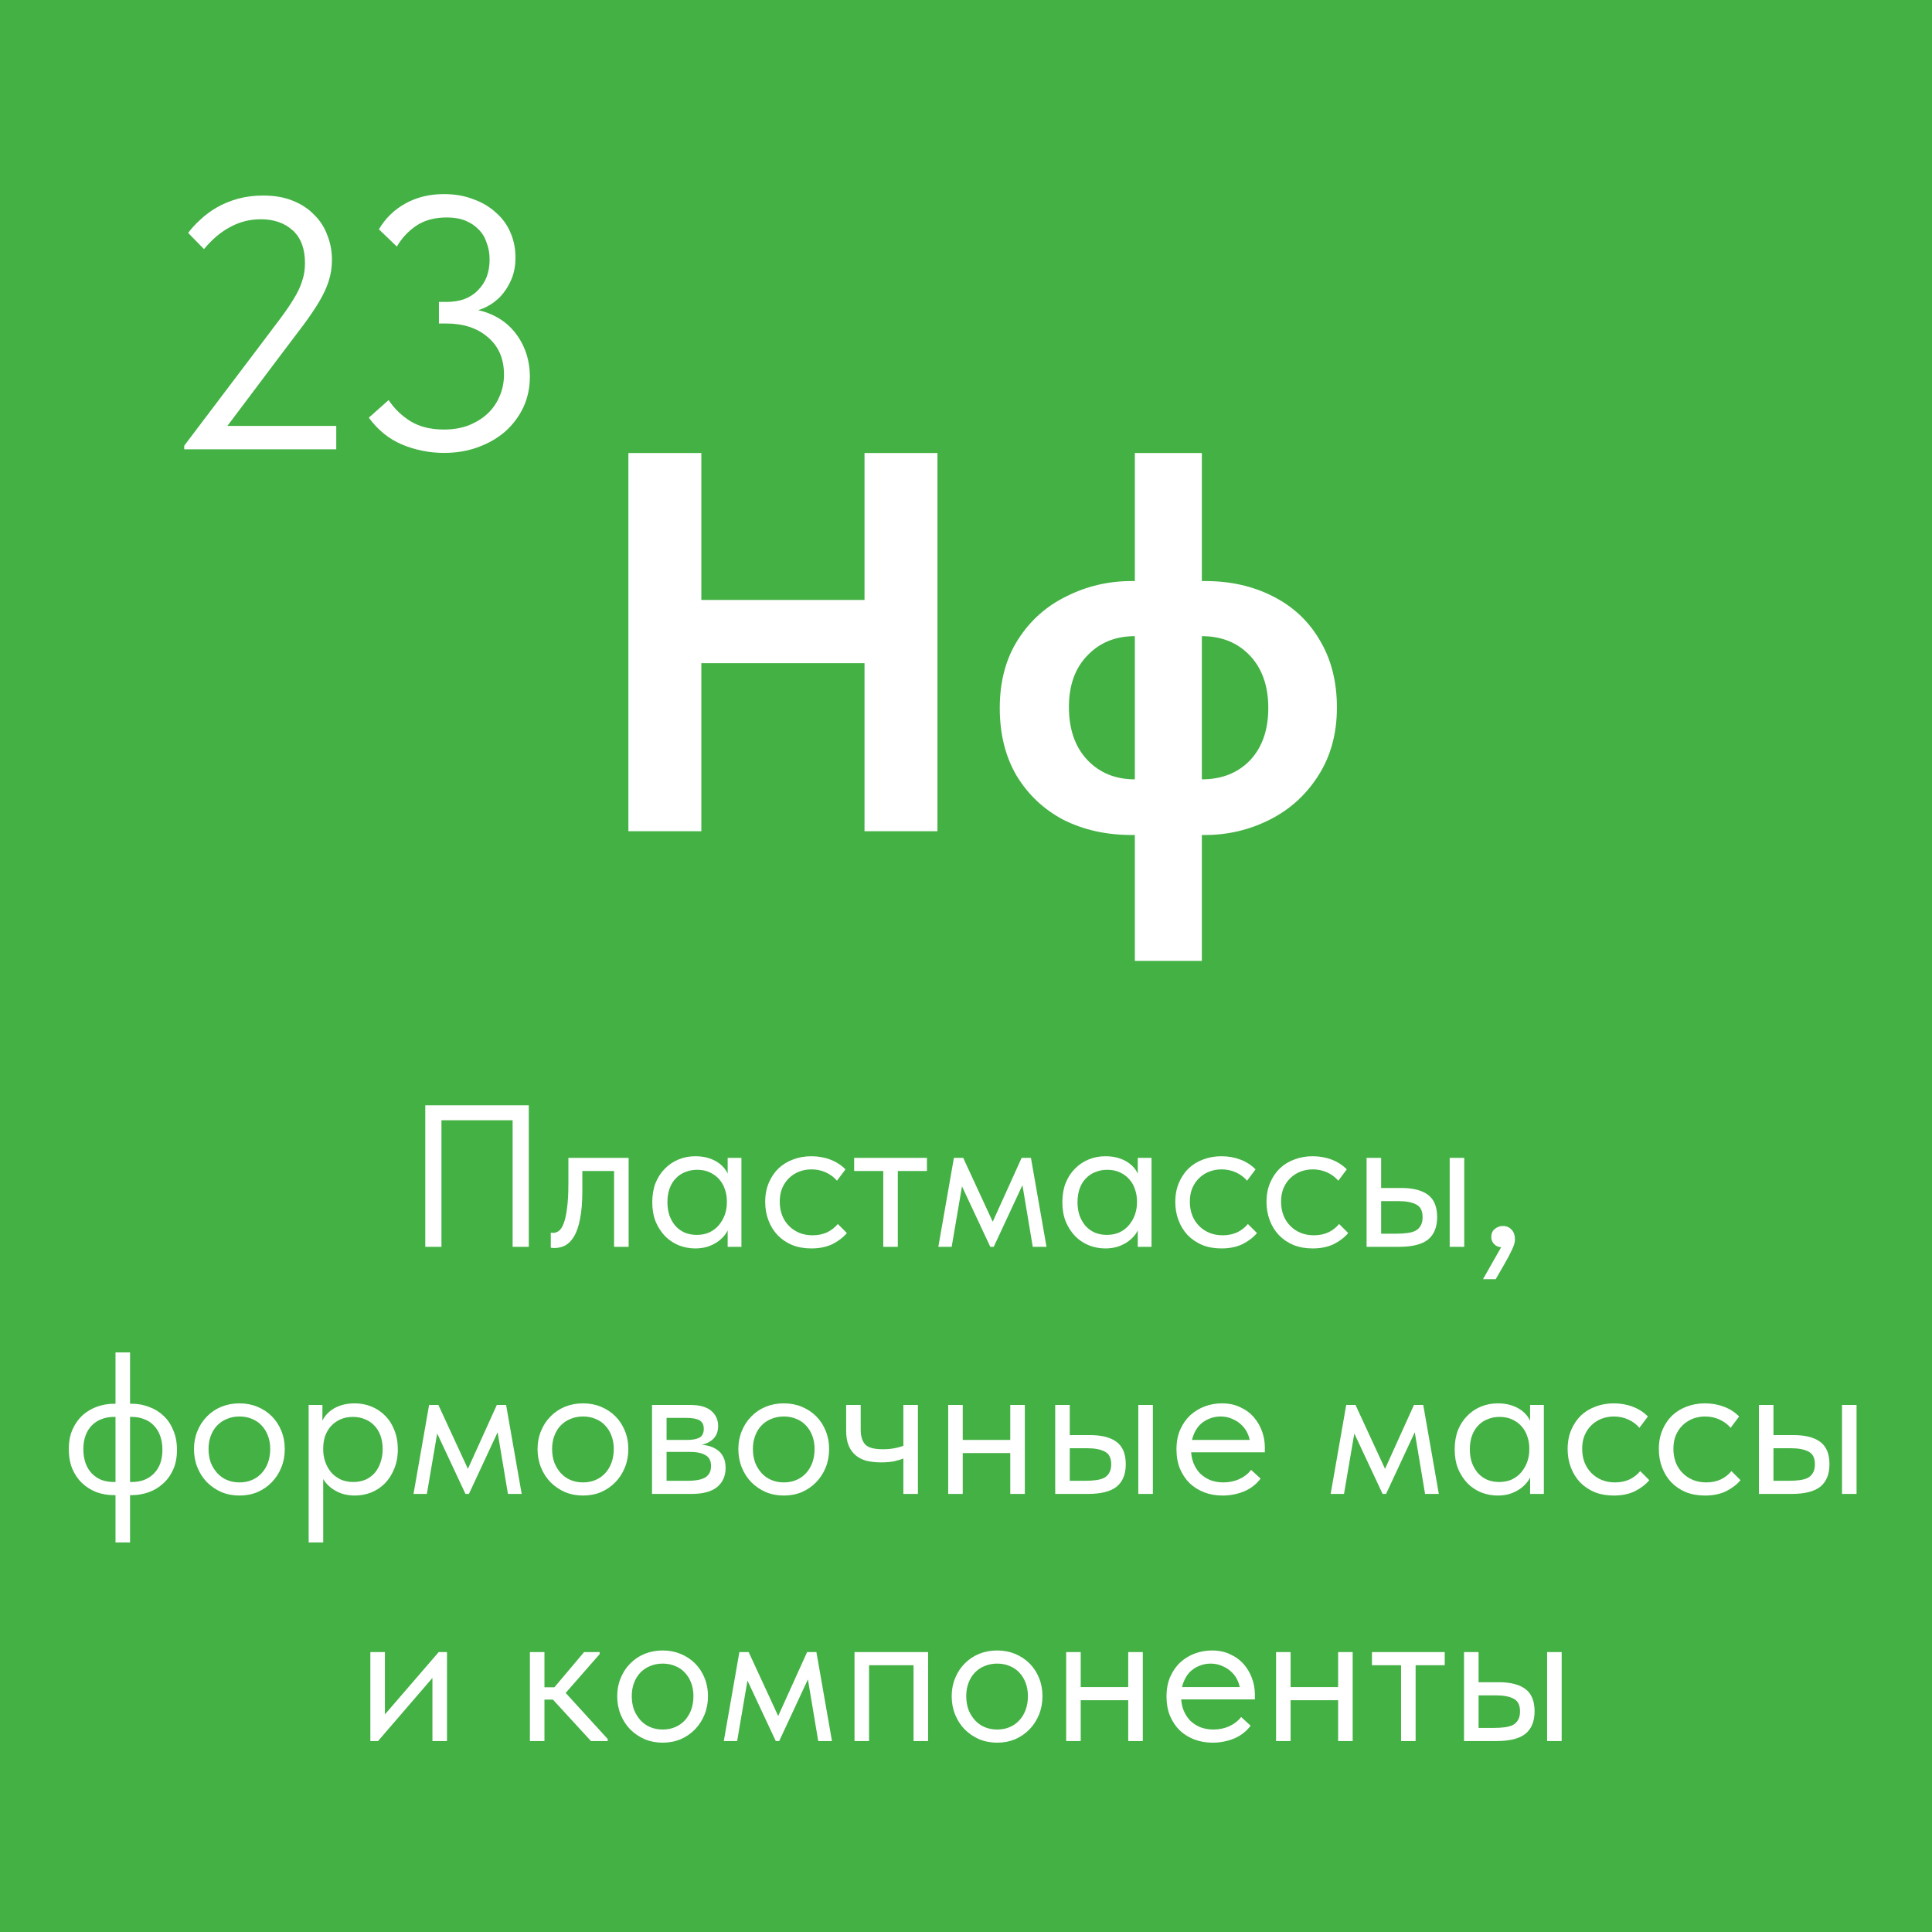
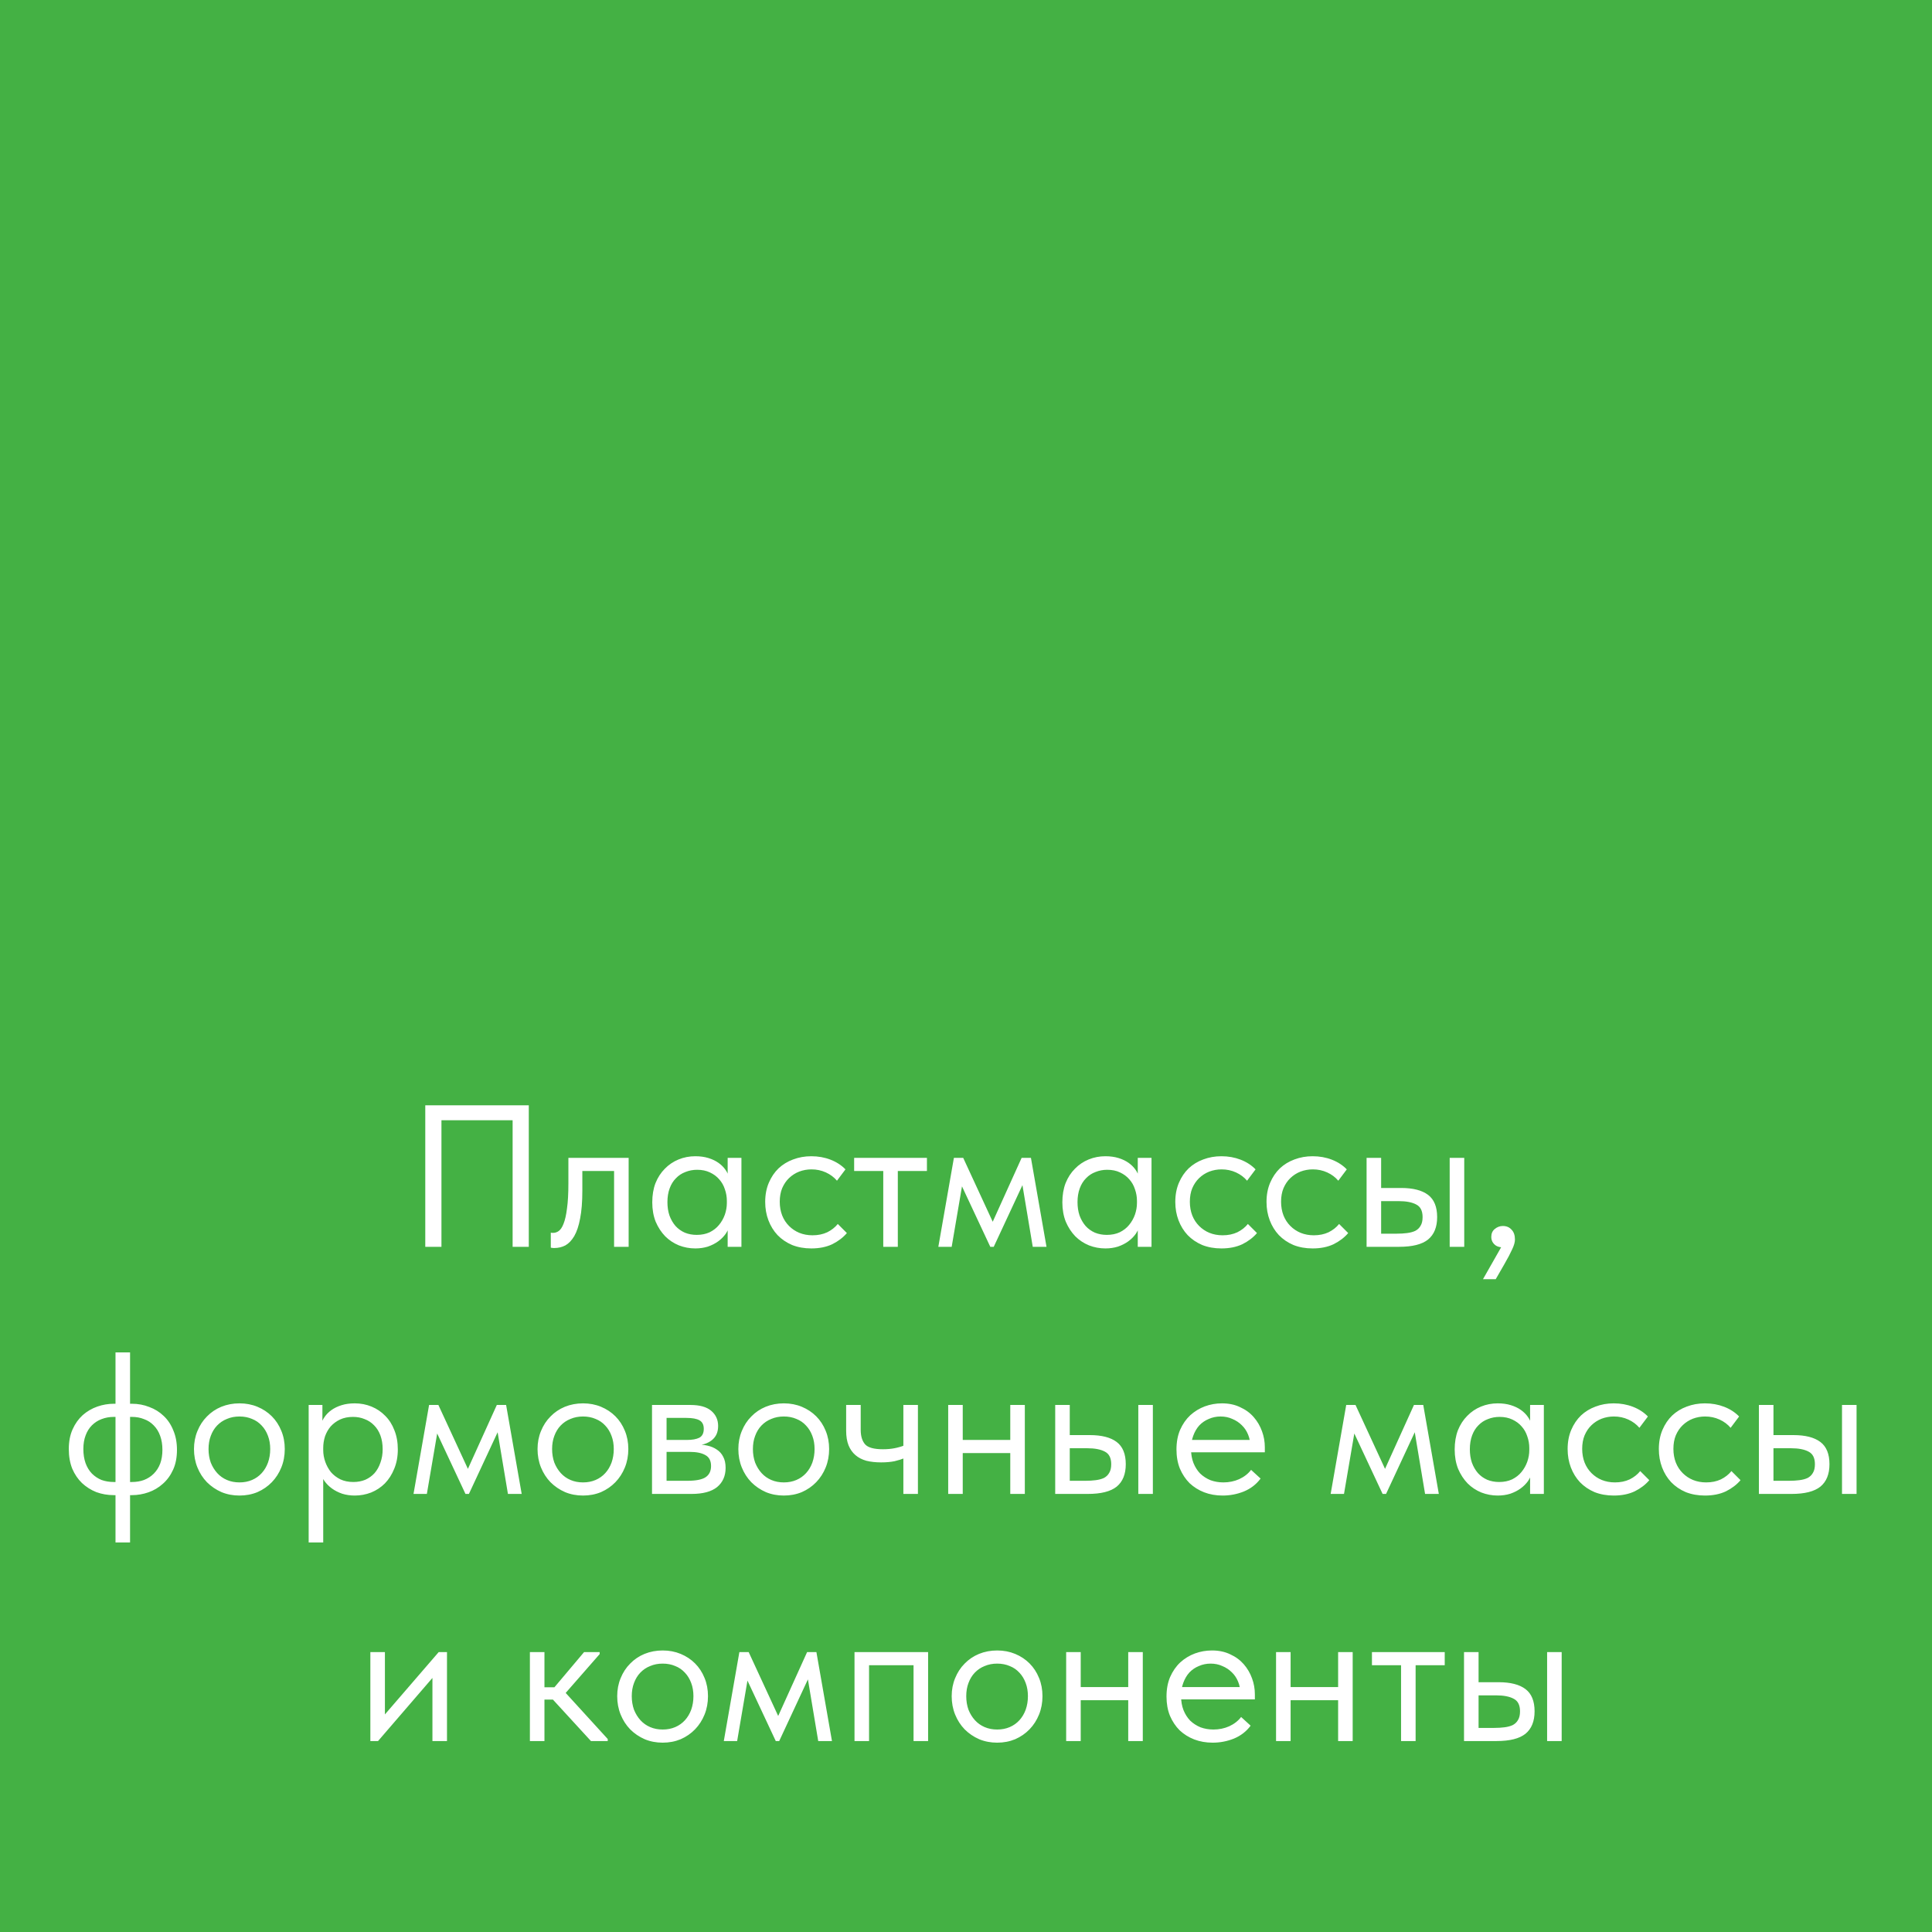
<svg xmlns="http://www.w3.org/2000/svg" width="172" height="172" viewBox="0 0 172 172" fill="none">
  <rect width="172" height="172" fill="#44B144" />
-   <path d="M76.965 53.413V40.329H83.458V74H76.965V59.041H62.438V74H55.944V40.329H62.438V53.413H76.965ZM107.284 51.729C109.529 51.729 111.533 52.178 113.297 53.076C115.093 53.974 116.488 55.273 117.482 56.972C118.508 58.672 119.021 60.676 119.021 62.985C119.021 65.326 118.46 67.362 117.337 69.094C116.247 70.793 114.804 72.092 113.008 72.99C111.212 73.888 109.304 74.337 107.284 74.337H106.996V85.544H101.031V74.337H100.742C98.498 74.337 96.477 73.888 94.682 72.99C92.918 72.06 91.523 70.745 90.497 69.046C89.503 67.346 89.006 65.342 89.006 63.033C89.006 60.66 89.551 58.624 90.641 56.924C91.731 55.224 93.174 53.942 94.97 53.076C96.766 52.178 98.69 51.729 100.742 51.729H101.031V40.329H106.996V51.729H107.284ZM101.031 69.382V56.635C99.299 56.635 97.888 57.213 96.798 58.367C95.708 59.489 95.163 61.013 95.163 62.937C95.163 64.925 95.708 66.496 96.798 67.651C97.888 68.805 99.299 69.382 101.031 69.382ZM106.996 69.382C108.759 69.382 110.186 68.821 111.277 67.699C112.367 66.544 112.912 64.989 112.912 63.033C112.912 61.077 112.367 59.522 111.277 58.367C110.186 57.213 108.759 56.635 106.996 56.635V69.382Z" fill="white" />
  <path d="M37.861 111V98.4H47.077V111H45.637V99.246L46.105 99.732H38.851L39.301 99.246V111H37.861ZM49.342 111.108C49.246 111.108 49.174 111.102 49.126 111.09C49.09 111.09 49.06 111.084 49.036 111.072V109.74C49.084 109.752 49.126 109.758 49.162 109.758C49.198 109.758 49.228 109.758 49.252 109.758C49.42 109.758 49.582 109.704 49.738 109.596C49.906 109.476 50.05 109.26 50.17 108.948C50.302 108.624 50.404 108.174 50.476 107.598C50.56 107.022 50.602 106.272 50.602 105.348V103.08H55.966V111H54.67V104.25H51.844V105.996C51.844 106.992 51.778 107.82 51.646 108.48C51.526 109.128 51.352 109.65 51.124 110.046C50.896 110.43 50.632 110.706 50.332 110.874C50.032 111.03 49.702 111.108 49.342 111.108ZM64.782 111V109.002L64.71 108.732V105.438L64.782 105.312V103.08H66.007V105.312V105.438V111H64.782ZM61.903 111.144C61.398 111.144 60.913 111.054 60.444 110.874C59.977 110.682 59.569 110.412 59.221 110.064C58.873 109.704 58.59 109.272 58.374 108.768C58.17 108.252 58.069 107.676 58.069 107.04C58.069 106.404 58.164 105.834 58.356 105.33C58.56 104.826 58.837 104.4 59.184 104.052C59.532 103.692 59.941 103.416 60.408 103.224C60.877 103.032 61.374 102.936 61.903 102.936C62.334 102.936 62.724 102.99 63.072 103.098C63.42 103.206 63.721 103.35 63.972 103.53C64.225 103.71 64.428 103.914 64.585 104.142C64.74 104.358 64.837 104.574 64.873 104.79V106.914H64.71C64.71 106.554 64.65 106.206 64.531 105.87C64.422 105.534 64.254 105.24 64.026 104.988C63.81 104.736 63.535 104.532 63.199 104.376C62.874 104.22 62.496 104.142 62.065 104.142C61.693 104.142 61.344 104.208 61.02 104.34C60.697 104.46 60.414 104.646 60.175 104.898C59.934 105.138 59.748 105.438 59.617 105.798C59.484 106.158 59.419 106.566 59.419 107.022C59.419 107.454 59.478 107.85 59.599 108.21C59.73 108.57 59.91 108.882 60.139 109.146C60.367 109.398 60.642 109.596 60.967 109.74C61.291 109.872 61.645 109.938 62.029 109.938C62.461 109.938 62.844 109.86 63.181 109.704C63.517 109.536 63.792 109.32 64.008 109.056C64.237 108.78 64.41 108.474 64.531 108.138C64.65 107.79 64.71 107.442 64.71 107.094H64.963V109.002C64.903 109.302 64.782 109.584 64.603 109.848C64.422 110.1 64.201 110.322 63.937 110.514C63.672 110.706 63.367 110.862 63.019 110.982C62.67 111.09 62.298 111.144 61.903 111.144ZM72.227 111.144C71.603 111.144 71.033 111.042 70.517 110.838C70.013 110.622 69.581 110.328 69.221 109.956C68.873 109.584 68.603 109.146 68.411 108.642C68.219 108.138 68.123 107.592 68.123 107.004C68.123 106.368 68.231 105.798 68.447 105.294C68.663 104.79 68.951 104.364 69.311 104.016C69.683 103.668 70.115 103.404 70.607 103.224C71.111 103.032 71.651 102.936 72.227 102.936C72.839 102.936 73.409 103.038 73.937 103.242C74.465 103.446 74.909 103.734 75.269 104.106L74.513 105.114C74.249 104.802 73.919 104.556 73.523 104.376C73.127 104.196 72.701 104.106 72.245 104.106C71.861 104.106 71.495 104.172 71.147 104.304C70.811 104.436 70.511 104.628 70.247 104.88C69.995 105.12 69.791 105.42 69.635 105.78C69.491 106.128 69.419 106.53 69.419 106.986C69.419 107.43 69.491 107.838 69.635 108.21C69.779 108.57 69.983 108.882 70.247 109.146C70.511 109.41 70.817 109.614 71.165 109.758C71.525 109.902 71.915 109.974 72.335 109.974C72.827 109.974 73.265 109.884 73.649 109.704C74.033 109.512 74.345 109.266 74.585 108.966L75.395 109.776C75.059 110.172 74.627 110.502 74.099 110.766C73.571 111.018 72.947 111.144 72.227 111.144ZM78.634 111V104.25H76.042V103.08H82.522V104.25H79.93V111H78.634ZM83.537 111L84.923 103.08H85.751L88.379 108.768L90.953 103.08H91.781L93.167 111H91.943L91.025 105.51L88.469 111H88.163L85.643 105.618L84.725 111H83.537ZM101.292 111V109.002L101.22 108.732V105.438L101.292 105.312V103.08H102.516V105.312V105.438V111H101.292ZM98.412 111.144C97.908 111.144 97.422 111.054 96.954 110.874C96.486 110.682 96.078 110.412 95.73 110.064C95.382 109.704 95.1 109.272 94.884 108.768C94.68 108.252 94.578 107.676 94.578 107.04C94.578 106.404 94.674 105.834 94.866 105.33C95.07 104.826 95.346 104.4 95.694 104.052C96.042 103.692 96.45 103.416 96.918 103.224C97.386 103.032 97.884 102.936 98.412 102.936C98.844 102.936 99.234 102.99 99.582 103.098C99.93 103.206 100.23 103.35 100.482 103.53C100.734 103.71 100.938 103.914 101.094 104.142C101.25 104.358 101.346 104.574 101.382 104.79V106.914H101.22C101.22 106.554 101.16 106.206 101.04 105.87C100.932 105.534 100.764 105.24 100.536 104.988C100.32 104.736 100.044 104.532 99.708 104.376C99.384 104.22 99.006 104.142 98.574 104.142C98.202 104.142 97.854 104.208 97.53 104.34C97.206 104.46 96.924 104.646 96.684 104.898C96.444 105.138 96.258 105.438 96.126 105.798C95.994 106.158 95.928 106.566 95.928 107.022C95.928 107.454 95.988 107.85 96.108 108.21C96.24 108.57 96.42 108.882 96.648 109.146C96.876 109.398 97.152 109.596 97.476 109.74C97.8 109.872 98.154 109.938 98.538 109.938C98.97 109.938 99.354 109.86 99.69 109.704C100.026 109.536 100.302 109.32 100.518 109.056C100.746 108.78 100.92 108.474 101.04 108.138C101.16 107.79 101.22 107.442 101.22 107.094H101.472V109.002C101.412 109.302 101.292 109.584 101.112 109.848C100.932 110.1 100.71 110.322 100.446 110.514C100.182 110.706 99.876 110.862 99.528 110.982C99.18 111.09 98.808 111.144 98.412 111.144ZM108.737 111.144C108.113 111.144 107.543 111.042 107.027 110.838C106.523 110.622 106.091 110.328 105.731 109.956C105.383 109.584 105.113 109.146 104.921 108.642C104.729 108.138 104.633 107.592 104.633 107.004C104.633 106.368 104.741 105.798 104.957 105.294C105.173 104.79 105.461 104.364 105.821 104.016C106.193 103.668 106.625 103.404 107.117 103.224C107.621 103.032 108.161 102.936 108.737 102.936C109.349 102.936 109.919 103.038 110.447 103.242C110.975 103.446 111.419 103.734 111.779 104.106L111.023 105.114C110.759 104.802 110.429 104.556 110.033 104.376C109.637 104.196 109.211 104.106 108.755 104.106C108.371 104.106 108.005 104.172 107.657 104.304C107.321 104.436 107.021 104.628 106.757 104.88C106.505 105.12 106.301 105.42 106.145 105.78C106.001 106.128 105.929 106.53 105.929 106.986C105.929 107.43 106.001 107.838 106.145 108.21C106.289 108.57 106.493 108.882 106.757 109.146C107.021 109.41 107.327 109.614 107.675 109.758C108.035 109.902 108.425 109.974 108.845 109.974C109.337 109.974 109.775 109.884 110.159 109.704C110.543 109.512 110.855 109.266 111.095 108.966L111.905 109.776C111.569 110.172 111.137 110.502 110.609 110.766C110.081 111.018 109.457 111.144 108.737 111.144ZM116.858 111.144C116.234 111.144 115.664 111.042 115.148 110.838C114.644 110.622 114.212 110.328 113.852 109.956C113.504 109.584 113.234 109.146 113.042 108.642C112.85 108.138 112.754 107.592 112.754 107.004C112.754 106.368 112.862 105.798 113.078 105.294C113.294 104.79 113.582 104.364 113.942 104.016C114.314 103.668 114.746 103.404 115.238 103.224C115.742 103.032 116.282 102.936 116.858 102.936C117.47 102.936 118.04 103.038 118.568 103.242C119.096 103.446 119.54 103.734 119.9 104.106L119.144 105.114C118.88 104.802 118.55 104.556 118.154 104.376C117.758 104.196 117.332 104.106 116.876 104.106C116.492 104.106 116.126 104.172 115.778 104.304C115.442 104.436 115.142 104.628 114.878 104.88C114.626 105.12 114.422 105.42 114.266 105.78C114.122 106.128 114.05 106.53 114.05 106.986C114.05 107.43 114.122 107.838 114.266 108.21C114.41 108.57 114.614 108.882 114.878 109.146C115.142 109.41 115.448 109.614 115.796 109.758C116.156 109.902 116.546 109.974 116.966 109.974C117.458 109.974 117.896 109.884 118.28 109.704C118.664 109.512 118.976 109.266 119.216 108.966L120.026 109.776C119.69 110.172 119.258 110.502 118.73 110.766C118.202 111.018 117.578 111.144 116.858 111.144ZM124.741 105.762C125.797 105.762 126.595 105.966 127.135 106.374C127.675 106.782 127.945 107.442 127.945 108.354C127.945 109.242 127.675 109.908 127.135 110.352C126.595 110.784 125.737 111 124.561 111H121.663V103.08H122.958V105.762H124.741ZM129.061 111V103.08H130.357V111H129.061ZM124.363 109.83C124.687 109.83 124.987 109.812 125.263 109.776C125.551 109.74 125.797 109.674 126.001 109.578C126.205 109.47 126.361 109.32 126.469 109.128C126.589 108.936 126.649 108.678 126.649 108.354C126.649 107.802 126.463 107.43 126.091 107.238C125.719 107.034 125.191 106.932 124.507 106.932H122.958V109.83H124.363ZM132.027 113.88L134.043 110.334L134.421 110.964C133.881 111.096 133.467 111.072 133.179 110.892C132.903 110.7 132.765 110.442 132.765 110.118C132.765 109.818 132.867 109.584 133.071 109.416C133.287 109.236 133.527 109.146 133.791 109.146C134.115 109.146 134.373 109.254 134.565 109.47C134.769 109.674 134.871 109.968 134.871 110.352C134.871 110.592 134.787 110.886 134.619 111.234C134.463 111.582 134.229 112.026 133.917 112.566L133.161 113.88H132.027ZM10.283 137.32V120.4H11.579V137.32H10.283ZM10.139 133.108C9.587 133.108 9.065 133.018 8.573 132.838C8.093 132.646 7.667 132.376 7.295 132.028C6.935 131.68 6.647 131.254 6.431 130.75C6.227 130.234 6.125 129.652 6.125 129.004C6.125 128.332 6.239 127.744 6.467 127.24C6.695 126.736 6.995 126.316 7.367 125.98C7.751 125.644 8.183 125.392 8.663 125.224C9.143 125.056 9.635 124.972 10.139 124.972H10.319V126.142H10.139C9.743 126.142 9.377 126.208 9.041 126.34C8.717 126.46 8.429 126.646 8.177 126.898C7.937 127.138 7.751 127.438 7.619 127.798C7.487 128.146 7.421 128.548 7.421 129.004C7.421 129.472 7.487 129.892 7.619 130.264C7.751 130.624 7.937 130.93 8.177 131.182C8.429 131.434 8.717 131.626 9.041 131.758C9.377 131.878 9.743 131.938 10.139 131.938H10.319V133.108H10.139ZM11.561 133.108V131.938H11.741C12.137 131.938 12.497 131.878 12.821 131.758C13.157 131.626 13.445 131.44 13.685 131.2C13.937 130.948 14.129 130.648 14.261 130.3C14.393 129.94 14.459 129.532 14.459 129.076C14.459 128.608 14.393 128.194 14.261 127.834C14.129 127.462 13.937 127.15 13.685 126.898C13.445 126.646 13.157 126.46 12.821 126.34C12.497 126.208 12.137 126.142 11.741 126.142H11.561V124.972H11.741C12.293 124.972 12.809 125.068 13.289 125.26C13.781 125.44 14.207 125.704 14.567 126.052C14.939 126.4 15.227 126.832 15.431 127.348C15.647 127.852 15.755 128.428 15.755 129.076C15.755 129.748 15.641 130.336 15.413 130.84C15.185 131.344 14.879 131.764 14.495 132.1C14.123 132.436 13.697 132.688 13.217 132.856C12.737 133.024 12.245 133.108 11.741 133.108H11.561ZM21.32 133.144C20.744 133.144 20.21 133.042 19.718 132.838C19.226 132.622 18.794 132.328 18.422 131.956C18.062 131.584 17.78 131.146 17.576 130.642C17.372 130.138 17.27 129.592 17.27 129.004C17.27 128.428 17.372 127.894 17.576 127.402C17.78 126.898 18.062 126.466 18.422 126.106C18.782 125.734 19.208 125.446 19.7 125.242C20.204 125.038 20.744 124.936 21.32 124.936C21.896 124.936 22.43 125.038 22.922 125.242C23.414 125.446 23.84 125.728 24.2 126.088C24.56 126.448 24.842 126.88 25.046 127.384C25.25 127.876 25.352 128.416 25.352 129.004C25.352 129.592 25.25 130.138 25.046 130.642C24.842 131.146 24.56 131.584 24.2 131.956C23.84 132.328 23.414 132.622 22.922 132.838C22.43 133.042 21.896 133.144 21.32 133.144ZM21.32 131.974C21.728 131.974 22.1 131.902 22.436 131.758C22.772 131.614 23.06 131.41 23.3 131.146C23.54 130.882 23.726 130.57 23.858 130.21C23.99 129.838 24.056 129.436 24.056 129.004C24.056 128.572 23.99 128.182 23.858 127.834C23.726 127.474 23.54 127.168 23.3 126.916C23.06 126.652 22.772 126.454 22.436 126.322C22.1 126.178 21.728 126.106 21.32 126.106C20.912 126.106 20.54 126.178 20.204 126.322C19.868 126.454 19.574 126.652 19.322 126.916C19.082 127.168 18.896 127.474 18.764 127.834C18.632 128.182 18.566 128.572 18.566 129.004C18.566 129.436 18.632 129.838 18.764 130.21C18.908 130.57 19.1 130.882 19.34 131.146C19.58 131.41 19.868 131.614 20.204 131.758C20.54 131.902 20.912 131.974 21.32 131.974ZM28.775 137.32H27.479V127.438V127.312V125.08H28.703V127.312L28.775 127.438V130.768V131.002V137.32ZM31.583 133.144C31.187 133.144 30.815 133.09 30.467 132.982C30.119 132.862 29.813 132.706 29.549 132.514C29.285 132.322 29.063 132.1 28.883 131.848C28.703 131.584 28.583 131.302 28.523 131.002V129.094H28.775C28.775 129.442 28.835 129.79 28.955 130.138C29.075 130.474 29.243 130.78 29.459 131.056C29.687 131.32 29.969 131.536 30.305 131.704C30.641 131.86 31.025 131.938 31.457 131.938C31.841 131.938 32.195 131.872 32.519 131.74C32.843 131.596 33.119 131.398 33.347 131.146C33.575 130.882 33.749 130.57 33.869 130.21C34.001 129.85 34.067 129.454 34.067 129.022C34.067 128.566 34.001 128.158 33.869 127.798C33.737 127.438 33.551 127.138 33.311 126.898C33.071 126.646 32.789 126.46 32.465 126.34C32.153 126.208 31.805 126.142 31.421 126.142C30.989 126.142 30.605 126.22 30.269 126.376C29.945 126.532 29.669 126.736 29.441 126.988C29.225 127.24 29.057 127.534 28.937 127.87C28.829 128.206 28.775 128.554 28.775 128.914H28.613V126.79C28.649 126.574 28.745 126.358 28.901 126.142C29.057 125.914 29.261 125.71 29.513 125.53C29.765 125.35 30.065 125.206 30.413 125.098C30.761 124.99 31.151 124.936 31.583 124.936C32.111 124.936 32.609 125.032 33.077 125.224C33.545 125.416 33.953 125.692 34.301 126.052C34.649 126.4 34.919 126.826 35.111 127.33C35.315 127.834 35.417 128.404 35.417 129.04C35.417 129.676 35.309 130.252 35.093 130.768C34.889 131.272 34.613 131.704 34.265 132.064C33.917 132.412 33.509 132.682 33.041 132.874C32.573 133.054 32.087 133.144 31.583 133.144ZM36.814 133L38.2 125.08H39.028L41.656 130.768L44.23 125.08H45.058L46.444 133H45.22L44.302 127.51L41.746 133H41.44L38.92 127.618L38.002 133H36.814ZM51.906 133.144C51.33 133.144 50.796 133.042 50.304 132.838C49.812 132.622 49.38 132.328 49.008 131.956C48.648 131.584 48.366 131.146 48.162 130.642C47.958 130.138 47.856 129.592 47.856 129.004C47.856 128.428 47.958 127.894 48.162 127.402C48.366 126.898 48.648 126.466 49.008 126.106C49.368 125.734 49.794 125.446 50.286 125.242C50.79 125.038 51.33 124.936 51.906 124.936C52.482 124.936 53.016 125.038 53.508 125.242C54 125.446 54.426 125.728 54.786 126.088C55.146 126.448 55.428 126.88 55.632 127.384C55.836 127.876 55.938 128.416 55.938 129.004C55.938 129.592 55.836 130.138 55.632 130.642C55.428 131.146 55.146 131.584 54.786 131.956C54.426 132.328 54 132.622 53.508 132.838C53.016 133.042 52.482 133.144 51.906 133.144ZM51.906 131.974C52.314 131.974 52.686 131.902 53.022 131.758C53.358 131.614 53.646 131.41 53.886 131.146C54.126 130.882 54.312 130.57 54.444 130.21C54.576 129.838 54.642 129.436 54.642 129.004C54.642 128.572 54.576 128.182 54.444 127.834C54.312 127.474 54.126 127.168 53.886 126.916C53.646 126.652 53.358 126.454 53.022 126.322C52.686 126.178 52.314 126.106 51.906 126.106C51.498 126.106 51.126 126.178 50.79 126.322C50.454 126.454 50.16 126.652 49.908 126.916C49.668 127.168 49.482 127.474 49.35 127.834C49.218 128.182 49.152 128.572 49.152 129.004C49.152 129.436 49.218 129.838 49.35 130.21C49.494 130.57 49.686 130.882 49.926 131.146C50.166 131.41 50.454 131.614 50.79 131.758C51.126 131.902 51.498 131.974 51.906 131.974ZM58.047 133V125.08H61.467C62.295 125.08 62.913 125.254 63.321 125.602C63.729 125.95 63.933 126.4 63.933 126.952C63.933 127.228 63.885 127.474 63.789 127.69C63.693 127.894 63.555 128.068 63.375 128.212C63.195 128.356 62.979 128.47 62.727 128.554C62.487 128.626 62.217 128.662 61.917 128.662V128.59C62.301 128.59 62.655 128.626 62.979 128.698C63.303 128.77 63.585 128.89 63.825 129.058C64.065 129.214 64.251 129.424 64.383 129.688C64.527 129.952 64.599 130.282 64.599 130.678C64.599 131.398 64.347 131.968 63.843 132.388C63.339 132.796 62.577 133 61.557 133H58.047ZM59.343 132.136L59.181 131.83H61.197C61.941 131.83 62.475 131.728 62.799 131.524C63.135 131.308 63.303 130.972 63.303 130.516C63.303 130.048 63.135 129.724 62.799 129.544C62.475 129.352 62.001 129.256 61.377 129.256H59.181V128.194H61.143C61.623 128.194 61.995 128.128 62.259 127.996C62.523 127.852 62.655 127.588 62.655 127.204C62.655 126.844 62.529 126.592 62.277 126.448C62.025 126.304 61.635 126.232 61.107 126.232H59.181L59.343 125.8V132.136ZM69.783 133.144C69.207 133.144 68.673 133.042 68.181 132.838C67.689 132.622 67.257 132.328 66.885 131.956C66.525 131.584 66.243 131.146 66.039 130.642C65.835 130.138 65.733 129.592 65.733 129.004C65.733 128.428 65.835 127.894 66.039 127.402C66.243 126.898 66.525 126.466 66.885 126.106C67.245 125.734 67.671 125.446 68.163 125.242C68.667 125.038 69.207 124.936 69.783 124.936C70.359 124.936 70.893 125.038 71.385 125.242C71.877 125.446 72.303 125.728 72.663 126.088C73.023 126.448 73.305 126.88 73.509 127.384C73.713 127.876 73.815 128.416 73.815 129.004C73.815 129.592 73.713 130.138 73.509 130.642C73.305 131.146 73.023 131.584 72.663 131.956C72.303 132.328 71.877 132.622 71.385 132.838C70.893 133.042 70.359 133.144 69.783 133.144ZM69.783 131.974C70.191 131.974 70.563 131.902 70.899 131.758C71.235 131.614 71.523 131.41 71.763 131.146C72.003 130.882 72.189 130.57 72.321 130.21C72.453 129.838 72.519 129.436 72.519 129.004C72.519 128.572 72.453 128.182 72.321 127.834C72.189 127.474 72.003 127.168 71.763 126.916C71.523 126.652 71.235 126.454 70.899 126.322C70.563 126.178 70.191 126.106 69.783 126.106C69.375 126.106 69.003 126.178 68.667 126.322C68.331 126.454 68.037 126.652 67.785 126.916C67.545 127.168 67.359 127.474 67.227 127.834C67.095 128.182 67.029 128.572 67.029 129.004C67.029 129.436 67.095 129.838 67.227 130.21C67.371 130.57 67.563 130.882 67.803 131.146C68.043 131.41 68.331 131.614 68.667 131.758C69.003 131.902 69.375 131.974 69.783 131.974ZM78.444 130.192C77.964 130.192 77.526 130.144 77.13 130.048C76.746 129.94 76.422 129.772 76.158 129.544C75.894 129.316 75.69 129.028 75.546 128.68C75.402 128.32 75.33 127.882 75.33 127.366V125.08H76.626V127.294C76.626 127.858 76.758 128.29 77.022 128.59C77.286 128.878 77.814 129.022 78.606 129.022C78.978 129.022 79.32 128.992 79.632 128.932C79.944 128.872 80.238 128.788 80.514 128.68V129.814C80.286 129.91 79.998 130 79.65 130.084C79.302 130.156 78.9 130.192 78.444 130.192ZM80.424 133V125.08H81.72V133H80.424ZM85.189 129.364V128.194H90.481V129.364H85.189ZM84.415 133V131.002V130.732V127.438V127.312V125.08H85.71V127.312V127.438V133H84.415ZM89.941 133V131.002V130.732V127.438V127.312V125.08H91.237V127.312V127.438V133H89.941ZM97.02 127.762C98.076 127.762 98.874 127.966 99.414 128.374C99.954 128.782 100.224 129.442 100.224 130.354C100.224 131.242 99.954 131.908 99.414 132.352C98.874 132.784 98.016 133 96.84 133H93.942V125.08H95.238V127.762H97.02ZM101.34 133V125.08H102.636V133H101.34ZM96.642 131.83C96.966 131.83 97.266 131.812 97.542 131.776C97.83 131.74 98.076 131.674 98.28 131.578C98.484 131.47 98.64 131.32 98.748 131.128C98.868 130.936 98.928 130.678 98.928 130.354C98.928 129.802 98.742 129.43 98.37 129.238C97.998 129.034 97.47 128.932 96.786 128.932H95.238V131.83H96.642ZM108.842 133.144C108.254 133.144 107.708 133.048 107.204 132.856C106.712 132.664 106.28 132.394 105.908 132.046C105.548 131.686 105.26 131.254 105.044 130.75C104.84 130.246 104.738 129.676 104.738 129.04C104.738 128.38 104.846 127.798 105.062 127.294C105.29 126.778 105.59 126.346 105.962 125.998C106.346 125.65 106.778 125.386 107.258 125.206C107.75 125.026 108.26 124.936 108.788 124.936C109.4 124.936 109.94 125.05 110.408 125.278C110.888 125.494 111.29 125.788 111.614 126.16C111.938 126.532 112.184 126.952 112.352 127.42C112.52 127.876 112.604 128.35 112.604 128.842V129.292H105.602V128.194H112.046L111.308 129.13V128.734C111.308 128.362 111.242 128.02 111.11 127.708C110.978 127.384 110.792 127.108 110.552 126.88C110.312 126.64 110.03 126.454 109.706 126.322C109.394 126.178 109.046 126.106 108.662 126.106C108.29 126.106 107.942 126.178 107.618 126.322C107.294 126.454 107.012 126.646 106.772 126.898C106.544 127.15 106.364 127.456 106.232 127.816C106.1 128.164 106.034 128.56 106.034 129.004C106.034 129.46 106.106 129.874 106.25 130.246C106.394 130.606 106.592 130.918 106.844 131.182C107.108 131.434 107.414 131.632 107.762 131.776C108.122 131.908 108.506 131.974 108.914 131.974C109.418 131.974 109.886 131.878 110.318 131.686C110.762 131.482 111.116 131.206 111.38 130.858L112.226 131.632C111.842 132.148 111.344 132.532 110.732 132.784C110.132 133.024 109.502 133.144 108.842 133.144ZM118.464 133L119.85 125.08H120.678L123.306 130.768L125.88 125.08H126.708L128.094 133H126.87L125.952 127.51L123.396 133H123.09L120.57 127.618L119.652 133H118.464ZM136.22 133V131.002L136.148 130.732V127.438L136.22 127.312V125.08H137.444V127.312V127.438V133H136.22ZM133.34 133.144C132.836 133.144 132.35 133.054 131.882 132.874C131.414 132.682 131.006 132.412 130.658 132.064C130.31 131.704 130.028 131.272 129.812 130.768C129.608 130.252 129.506 129.676 129.506 129.04C129.506 128.404 129.602 127.834 129.794 127.33C129.998 126.826 130.274 126.4 130.622 126.052C130.97 125.692 131.378 125.416 131.846 125.224C132.314 125.032 132.812 124.936 133.34 124.936C133.772 124.936 134.162 124.99 134.51 125.098C134.858 125.206 135.158 125.35 135.41 125.53C135.662 125.71 135.866 125.914 136.022 126.142C136.178 126.358 136.274 126.574 136.31 126.79V128.914H136.148C136.148 128.554 136.088 128.206 135.968 127.87C135.86 127.534 135.692 127.24 135.464 126.988C135.248 126.736 134.972 126.532 134.636 126.376C134.312 126.22 133.934 126.142 133.502 126.142C133.13 126.142 132.782 126.208 132.458 126.34C132.134 126.46 131.852 126.646 131.612 126.898C131.372 127.138 131.186 127.438 131.054 127.798C130.922 128.158 130.856 128.566 130.856 129.022C130.856 129.454 130.916 129.85 131.036 130.21C131.168 130.57 131.348 130.882 131.576 131.146C131.804 131.398 132.08 131.596 132.404 131.74C132.728 131.872 133.082 131.938 133.466 131.938C133.898 131.938 134.282 131.86 134.618 131.704C134.954 131.536 135.23 131.32 135.446 131.056C135.674 130.78 135.848 130.474 135.968 130.138C136.088 129.79 136.148 129.442 136.148 129.094H136.4V131.002C136.34 131.302 136.22 131.584 136.04 131.848C135.86 132.1 135.638 132.322 135.374 132.514C135.11 132.706 134.804 132.862 134.456 132.982C134.108 133.09 133.736 133.144 133.34 133.144ZM143.665 133.144C143.041 133.144 142.471 133.042 141.955 132.838C141.451 132.622 141.019 132.328 140.659 131.956C140.311 131.584 140.041 131.146 139.849 130.642C139.657 130.138 139.561 129.592 139.561 129.004C139.561 128.368 139.669 127.798 139.885 127.294C140.101 126.79 140.389 126.364 140.749 126.016C141.121 125.668 141.553 125.404 142.045 125.224C142.549 125.032 143.089 124.936 143.665 124.936C144.277 124.936 144.847 125.038 145.375 125.242C145.903 125.446 146.347 125.734 146.707 126.106L145.951 127.114C145.687 126.802 145.357 126.556 144.961 126.376C144.565 126.196 144.139 126.106 143.683 126.106C143.299 126.106 142.933 126.172 142.585 126.304C142.249 126.436 141.949 126.628 141.685 126.88C141.433 127.12 141.229 127.42 141.073 127.78C140.929 128.128 140.857 128.53 140.857 128.986C140.857 129.43 140.929 129.838 141.073 130.21C141.217 130.57 141.421 130.882 141.685 131.146C141.949 131.41 142.255 131.614 142.603 131.758C142.963 131.902 143.353 131.974 143.773 131.974C144.265 131.974 144.703 131.884 145.087 131.704C145.471 131.512 145.783 131.266 146.023 130.966L146.833 131.776C146.497 132.172 146.065 132.502 145.537 132.766C145.009 133.018 144.385 133.144 143.665 133.144ZM151.786 133.144C151.162 133.144 150.592 133.042 150.076 132.838C149.572 132.622 149.14 132.328 148.78 131.956C148.432 131.584 148.162 131.146 147.97 130.642C147.778 130.138 147.682 129.592 147.682 129.004C147.682 128.368 147.79 127.798 148.006 127.294C148.222 126.79 148.51 126.364 148.87 126.016C149.242 125.668 149.674 125.404 150.166 125.224C150.67 125.032 151.21 124.936 151.786 124.936C152.398 124.936 152.968 125.038 153.496 125.242C154.024 125.446 154.468 125.734 154.828 126.106L154.072 127.114C153.808 126.802 153.478 126.556 153.082 126.376C152.686 126.196 152.26 126.106 151.804 126.106C151.42 126.106 151.054 126.172 150.706 126.304C150.37 126.436 150.07 126.628 149.806 126.88C149.554 127.12 149.35 127.42 149.194 127.78C149.05 128.128 148.978 128.53 148.978 128.986C148.978 129.43 149.05 129.838 149.194 130.21C149.338 130.57 149.542 130.882 149.806 131.146C150.07 131.41 150.376 131.614 150.724 131.758C151.084 131.902 151.474 131.974 151.894 131.974C152.386 131.974 152.824 131.884 153.208 131.704C153.592 131.512 153.904 131.266 154.144 130.966L154.954 131.776C154.618 132.172 154.186 132.502 153.658 132.766C153.13 133.018 152.506 133.144 151.786 133.144ZM159.668 127.762C160.724 127.762 161.522 127.966 162.062 128.374C162.602 128.782 162.872 129.442 162.872 130.354C162.872 131.242 162.602 131.908 162.062 132.352C161.522 132.784 160.664 133 159.488 133H156.59V125.08H157.886V127.762H159.668ZM163.988 133V125.08H165.284V133H163.988ZM159.29 131.83C159.614 131.83 159.914 131.812 160.19 131.776C160.478 131.74 160.724 131.674 160.928 131.578C161.132 131.47 161.288 131.32 161.396 131.128C161.516 130.936 161.576 130.678 161.576 130.354C161.576 129.802 161.39 129.43 161.018 129.238C160.646 129.034 160.118 128.932 159.434 128.932H157.886V131.83H159.29ZM32.972 155V147.08H34.268V153.416L33.512 153.506L39.056 147.08H39.794V155H38.498V148.574L39.272 148.484L33.656 155H32.972ZM52.611 155L48.813 150.86L51.999 147.08H53.385V147.26L50.361 150.716L54.105 154.82V155H52.611ZM47.607 151.31V150.212H49.479V151.31H47.607ZM47.175 155V153.002V152.732V149.438V149.312V147.08H48.471V149.312V149.438V155H47.175ZM58.998 155.144C58.422 155.144 57.888 155.042 57.396 154.838C56.904 154.622 56.472 154.328 56.1 153.956C55.74 153.584 55.458 153.146 55.254 152.642C55.05 152.138 54.948 151.592 54.948 151.004C54.948 150.428 55.05 149.894 55.254 149.402C55.458 148.898 55.74 148.466 56.1 148.106C56.46 147.734 56.886 147.446 57.378 147.242C57.882 147.038 58.422 146.936 58.998 146.936C59.574 146.936 60.108 147.038 60.6 147.242C61.092 147.446 61.518 147.728 61.878 148.088C62.238 148.448 62.52 148.88 62.724 149.384C62.928 149.876 63.03 150.416 63.03 151.004C63.03 151.592 62.928 152.138 62.724 152.642C62.52 153.146 62.238 153.584 61.878 153.956C61.518 154.328 61.092 154.622 60.6 154.838C60.108 155.042 59.574 155.144 58.998 155.144ZM58.998 153.974C59.406 153.974 59.778 153.902 60.114 153.758C60.45 153.614 60.738 153.41 60.978 153.146C61.218 152.882 61.404 152.57 61.536 152.21C61.668 151.838 61.734 151.436 61.734 151.004C61.734 150.572 61.668 150.182 61.536 149.834C61.404 149.474 61.218 149.168 60.978 148.916C60.738 148.652 60.45 148.454 60.114 148.322C59.778 148.178 59.406 148.106 58.998 148.106C58.59 148.106 58.218 148.178 57.882 148.322C57.546 148.454 57.252 148.652 57 148.916C56.76 149.168 56.574 149.474 56.442 149.834C56.31 150.182 56.244 150.572 56.244 151.004C56.244 151.436 56.31 151.838 56.442 152.21C56.586 152.57 56.778 152.882 57.018 153.146C57.258 153.41 57.546 153.614 57.882 153.758C58.218 153.902 58.59 153.974 58.998 153.974ZM64.438 155L65.824 147.08H66.652L69.28 152.768L71.854 147.08H72.682L74.068 155H72.844L71.926 149.51L69.37 155H69.064L66.544 149.618L65.626 155H64.438ZM76.074 155V147.08H82.626V155H81.33V148.25H77.37V155H76.074ZM88.776 155.144C88.2 155.144 87.666 155.042 87.174 154.838C86.682 154.622 86.25 154.328 85.878 153.956C85.518 153.584 85.236 153.146 85.032 152.642C84.828 152.138 84.726 151.592 84.726 151.004C84.726 150.428 84.828 149.894 85.032 149.402C85.236 148.898 85.518 148.466 85.878 148.106C86.238 147.734 86.664 147.446 87.156 147.242C87.66 147.038 88.2 146.936 88.776 146.936C89.352 146.936 89.886 147.038 90.378 147.242C90.87 147.446 91.296 147.728 91.656 148.088C92.016 148.448 92.298 148.88 92.502 149.384C92.706 149.876 92.808 150.416 92.808 151.004C92.808 151.592 92.706 152.138 92.502 152.642C92.298 153.146 92.016 153.584 91.656 153.956C91.296 154.328 90.87 154.622 90.378 154.838C89.886 155.042 89.352 155.144 88.776 155.144ZM88.776 153.974C89.184 153.974 89.556 153.902 89.892 153.758C90.228 153.614 90.516 153.41 90.756 153.146C90.996 152.882 91.182 152.57 91.314 152.21C91.446 151.838 91.512 151.436 91.512 151.004C91.512 150.572 91.446 150.182 91.314 149.834C91.182 149.474 90.996 149.168 90.756 148.916C90.516 148.652 90.228 148.454 89.892 148.322C89.556 148.178 89.184 148.106 88.776 148.106C88.368 148.106 87.996 148.178 87.66 148.322C87.324 148.454 87.03 148.652 86.778 148.916C86.538 149.168 86.352 149.474 86.22 149.834C86.088 150.182 86.022 150.572 86.022 151.004C86.022 151.436 86.088 151.838 86.22 152.21C86.364 152.57 86.556 152.882 86.796 153.146C87.036 153.41 87.324 153.614 87.66 153.758C87.996 153.902 88.368 153.974 88.776 153.974ZM95.691 151.364V150.194H100.983V151.364H95.691ZM94.917 155V153.002V152.732V149.438V149.312V147.08H96.213V149.312V149.438V155H94.917ZM100.443 155V153.002V152.732V149.438V149.312V147.08H101.739V149.312V149.438V155H100.443ZM107.955 155.144C107.367 155.144 106.821 155.048 106.317 154.856C105.825 154.664 105.393 154.394 105.021 154.046C104.661 153.686 104.373 153.254 104.157 152.75C103.953 152.246 103.851 151.676 103.851 151.04C103.851 150.38 103.959 149.798 104.175 149.294C104.403 148.778 104.703 148.346 105.075 147.998C105.459 147.65 105.891 147.386 106.371 147.206C106.863 147.026 107.373 146.936 107.901 146.936C108.513 146.936 109.053 147.05 109.521 147.278C110.001 147.494 110.403 147.788 110.727 148.16C111.051 148.532 111.297 148.952 111.465 149.42C111.633 149.876 111.717 150.35 111.717 150.842V151.292H104.715V150.194H111.159L110.421 151.13V150.734C110.421 150.362 110.355 150.02 110.223 149.708C110.091 149.384 109.905 149.108 109.665 148.88C109.425 148.64 109.143 148.454 108.819 148.322C108.507 148.178 108.159 148.106 107.775 148.106C107.403 148.106 107.055 148.178 106.731 148.322C106.407 148.454 106.125 148.646 105.885 148.898C105.657 149.15 105.477 149.456 105.345 149.816C105.213 150.164 105.147 150.56 105.147 151.004C105.147 151.46 105.219 151.874 105.363 152.246C105.507 152.606 105.705 152.918 105.957 153.182C106.221 153.434 106.527 153.632 106.875 153.776C107.235 153.908 107.619 153.974 108.027 153.974C108.531 153.974 108.999 153.878 109.431 153.686C109.875 153.482 110.229 153.206 110.493 152.858L111.339 153.632C110.955 154.148 110.457 154.532 109.845 154.784C109.245 155.024 108.615 155.144 107.955 155.144ZM114.377 151.364V150.194H119.669V151.364H114.377ZM113.603 155V153.002V152.732V149.438V149.312V147.08H114.899V149.312V149.438V155H113.603ZM119.129 155V153.002V152.732V149.438V149.312V147.08H120.425V149.312V149.438V155H119.129ZM124.732 155V148.25H122.14V147.08H128.62V148.25H126.028V155H124.732ZM133.415 149.762C134.471 149.762 135.269 149.966 135.809 150.374C136.349 150.782 136.619 151.442 136.619 152.354C136.619 153.242 136.349 153.908 135.809 154.352C135.269 154.784 134.411 155 133.235 155H130.337V147.08H131.633V149.762H133.415ZM137.735 155V147.08H139.031V155H137.735ZM133.037 153.83C133.361 153.83 133.661 153.812 133.937 153.776C134.225 153.74 134.471 153.674 134.675 153.578C134.879 153.47 135.035 153.32 135.143 153.128C135.263 152.936 135.323 152.678 135.323 152.354C135.323 151.802 135.137 151.43 134.765 151.238C134.393 151.034 133.865 150.932 133.181 150.932H131.633V153.83H133.037Z" fill="white" />
-   <path d="M16.4 40V39.68L23.152 30.752C23.835 29.856 24.421 29.077 24.912 28.416C25.424 27.733 25.84 27.125 26.16 26.592C26.501 26.037 26.747 25.515 26.896 25.024C27.067 24.533 27.152 24 27.152 23.424C27.152 22.144 26.789 21.173 26.064 20.512C25.339 19.851 24.389 19.52 23.216 19.52C22.256 19.52 21.36 19.744 20.528 20.192C19.696 20.619 18.907 21.28 18.16 22.176L16.752 20.736C17.051 20.331 17.413 19.936 17.84 19.552C18.267 19.147 18.757 18.784 19.312 18.464C19.867 18.144 20.485 17.888 21.168 17.696C21.872 17.504 22.629 17.408 23.44 17.408C24.421 17.408 25.285 17.557 26.032 17.856C26.8 18.155 27.44 18.571 27.952 19.104C28.485 19.616 28.88 20.224 29.136 20.928C29.413 21.611 29.552 22.347 29.552 23.136C29.552 23.797 29.456 24.427 29.264 25.024C29.072 25.621 28.784 26.24 28.4 26.88C28.016 27.52 27.547 28.213 26.992 28.96C26.437 29.685 25.808 30.517 25.104 31.456L19.472 38.944L18.352 37.92H29.936V40H16.4ZM39.524 40.32C38.244 40.32 37.007 40.075 35.812 39.584C34.639 39.093 33.647 38.293 32.836 37.184L34.596 35.616C35.108 36.384 35.759 37.013 36.548 37.504C37.359 37.995 38.351 38.24 39.524 38.24C40.313 38.24 41.028 38.123 41.668 37.888C42.329 37.632 42.895 37.291 43.364 36.864C43.833 36.437 44.196 35.925 44.452 35.328C44.729 34.731 44.868 34.069 44.868 33.344C44.868 31.936 44.388 30.827 43.428 30.016C42.489 29.205 41.252 28.8 39.716 28.8H39.076V26.88H39.716C40.335 26.88 40.879 26.795 41.348 26.624C41.839 26.432 42.244 26.165 42.564 25.824C42.905 25.483 43.161 25.088 43.332 24.64C43.503 24.171 43.588 23.659 43.588 23.104C43.588 22.571 43.503 22.08 43.332 21.632C43.183 21.163 42.948 20.768 42.628 20.448C42.308 20.107 41.913 19.84 41.444 19.648C40.975 19.456 40.42 19.36 39.78 19.36C38.692 19.36 37.785 19.605 37.06 20.096C36.335 20.587 35.759 21.205 35.332 21.952L33.732 20.416C34.308 19.435 35.097 18.667 36.1 18.112C37.103 17.557 38.244 17.28 39.524 17.28C40.484 17.28 41.348 17.429 42.116 17.728C42.905 18.005 43.577 18.4 44.132 18.912C44.708 19.403 45.145 20 45.444 20.704C45.743 21.387 45.892 22.133 45.892 22.944C45.892 23.733 45.743 24.437 45.444 25.056C45.167 25.653 44.804 26.165 44.356 26.592C43.908 26.997 43.407 27.307 42.852 27.52C42.297 27.733 41.753 27.84 41.22 27.84V27.488C42.137 27.488 42.959 27.648 43.684 27.968C44.431 28.288 45.06 28.725 45.572 29.28C46.084 29.835 46.479 30.475 46.756 31.2C47.033 31.925 47.172 32.704 47.172 33.536C47.172 34.517 46.98 35.424 46.596 36.256C46.212 37.067 45.679 37.781 44.996 38.4C44.313 38.997 43.503 39.467 42.564 39.808C41.647 40.149 40.633 40.32 39.524 40.32Z" fill="white" />
</svg>